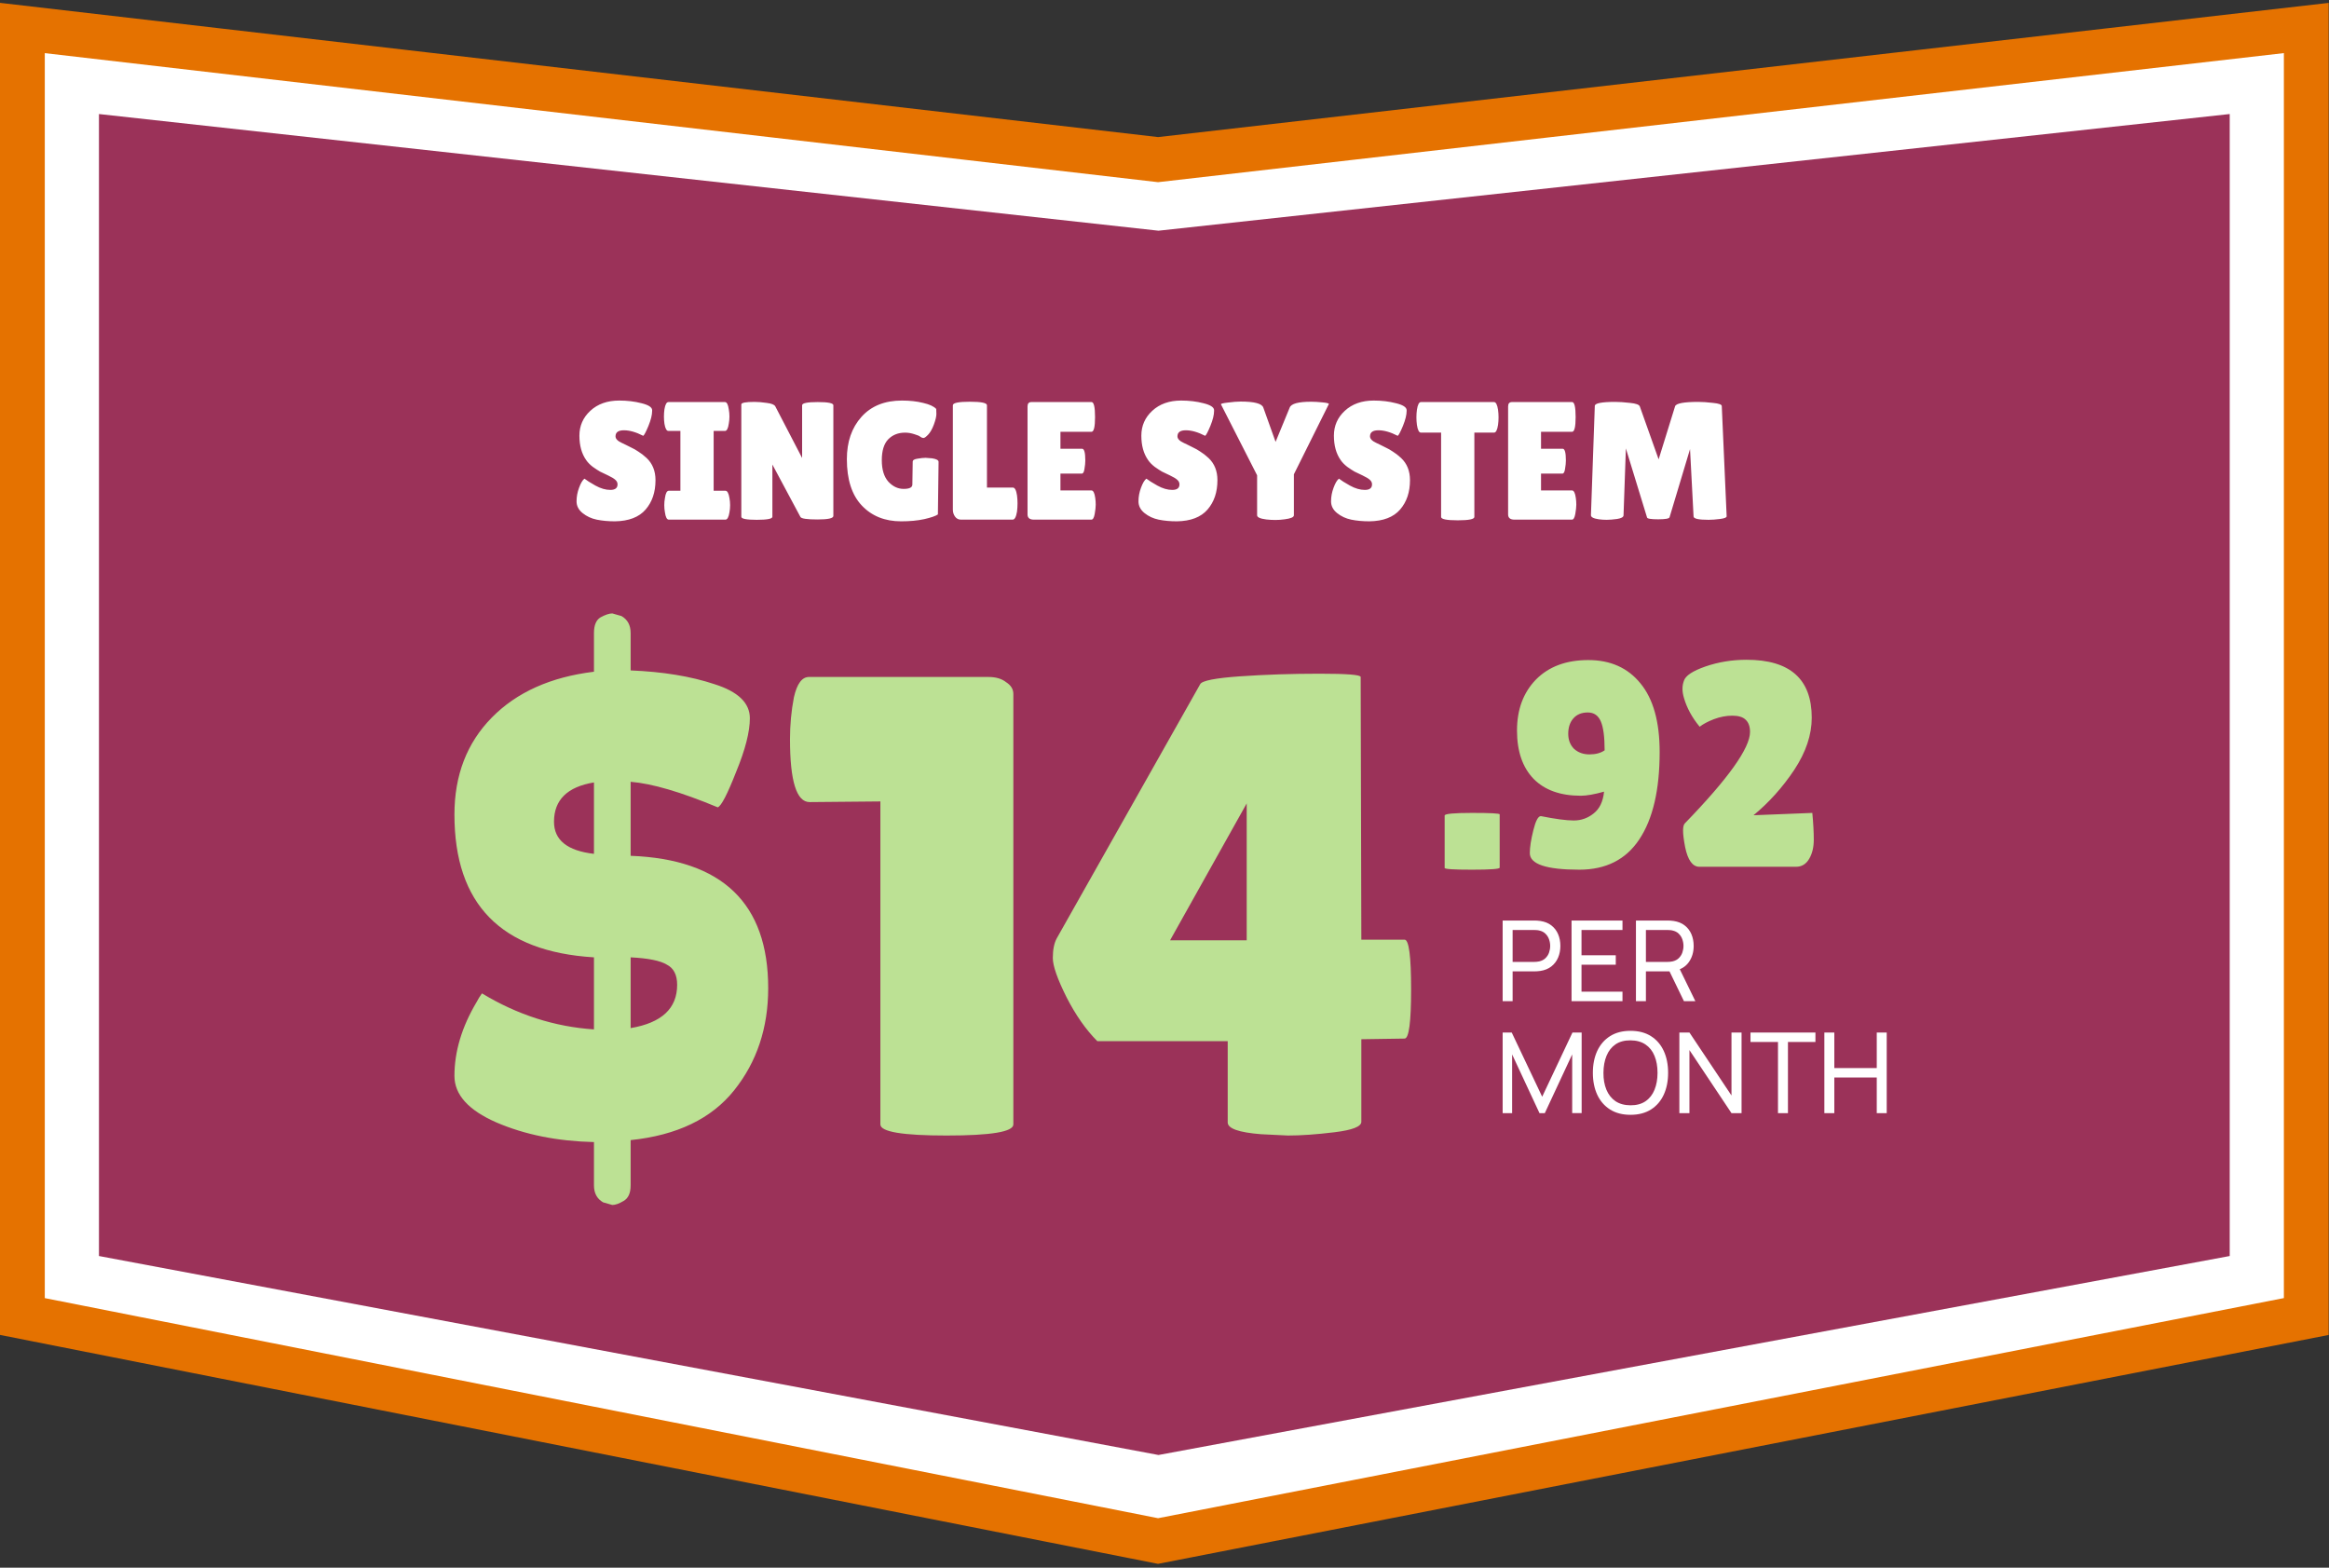
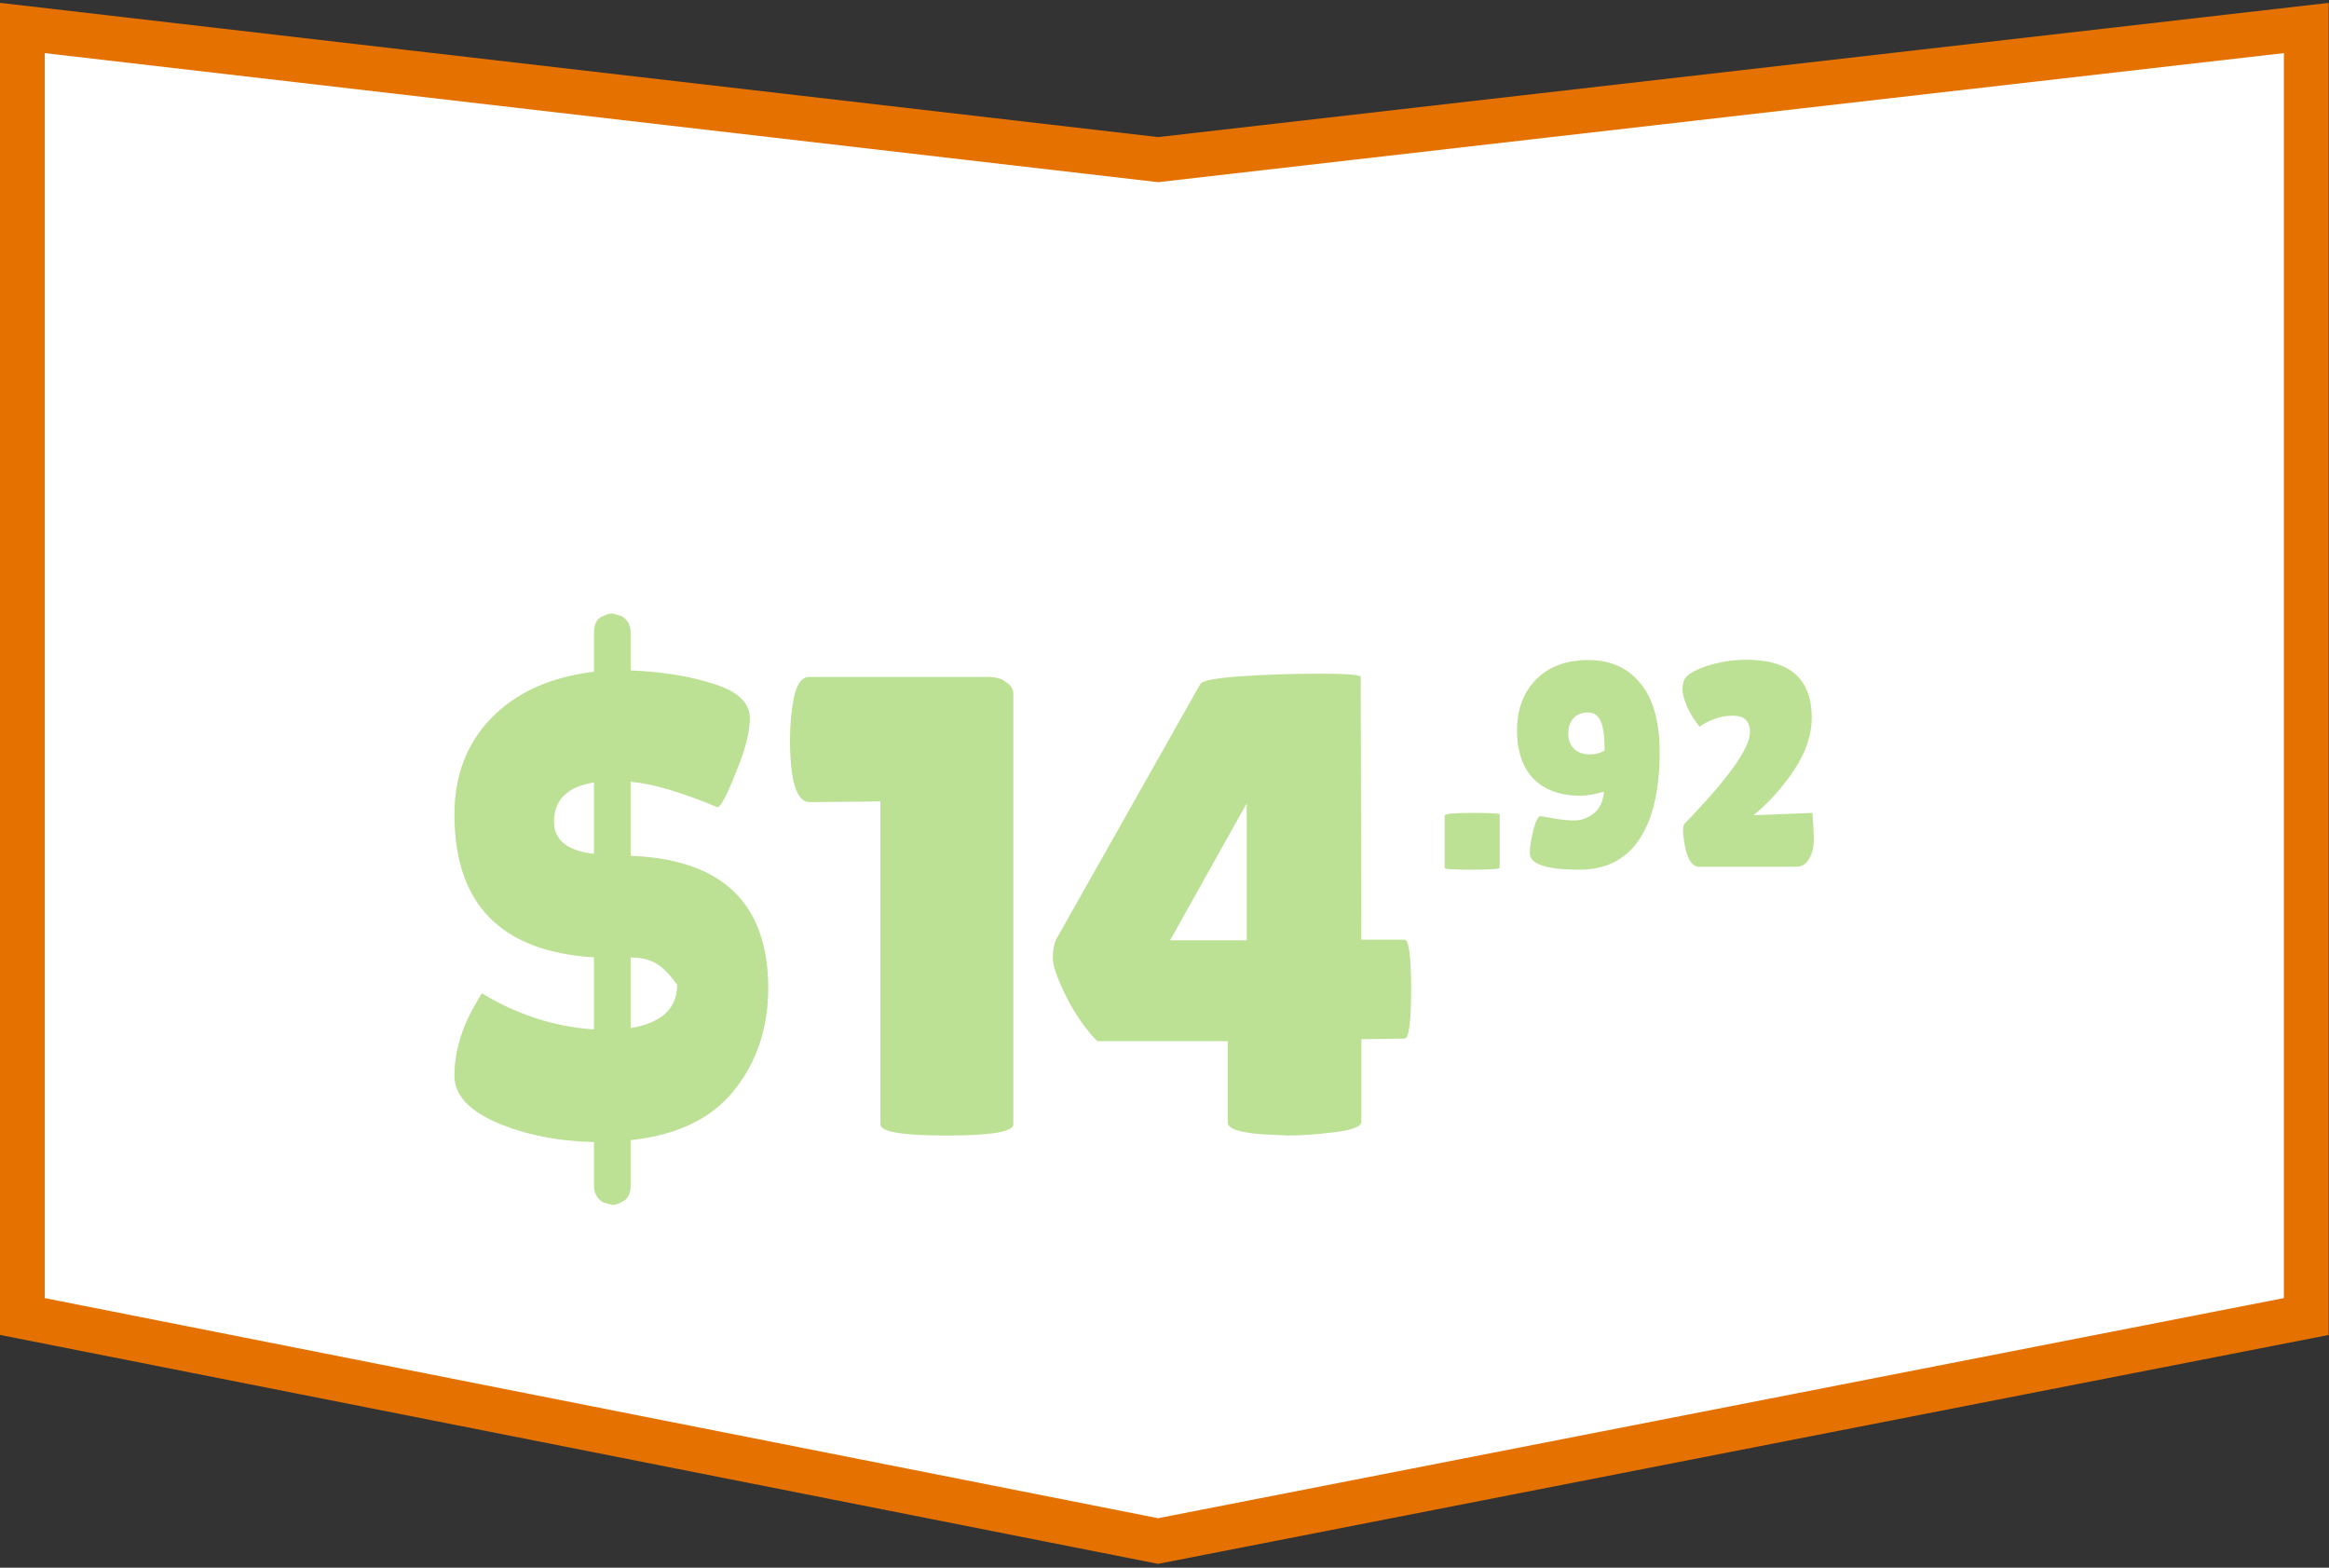
<svg xmlns="http://www.w3.org/2000/svg" width="416" height="280" viewBox="0 0 416 280" fill="none">
  <rect x="0" y="0" width="416" height="280" fill="#333333" stroke="none" />
  <path fill-rule="evenodd" clip-rule="evenodd" d="M4 5L206.851 28.511L411.941 5V235.135L206.851 275.234L4 235.135V5Z" fill="white" stroke="#E57200" stroke-width="8" />
-   <path fill-rule="evenodd" clip-rule="evenodd" d="M17.674 20.367L206.926 41.204L398.266 20.367V224.329L206.926 259.868L17.674 224.329V20.367Z" fill="#9B3259" />
  <path d="M104.393 85.49C104.773 85.79 105.423 86.2 106.343 86.72C107.283 87.24 108.173 87.5 109.013 87.5C109.873 87.5 110.303 87.17 110.303 86.51C110.303 86.21 110.183 85.95 109.943 85.73C109.703 85.49 109.263 85.22 108.623 84.92C107.983 84.62 107.503 84.39 107.183 84.23C106.863 84.05 106.433 83.77 105.893 83.39C105.373 82.99 104.973 82.58 104.693 82.16C103.893 81.02 103.493 79.57 103.493 77.81C103.493 76.05 104.143 74.57 105.443 73.37C106.763 72.15 108.483 71.54 110.603 71.54C112.043 71.54 113.373 71.7 114.593 72.02C115.813 72.32 116.443 72.72 116.483 73.22C116.483 73.28 116.483 73.34 116.483 73.4C116.483 74.1 116.263 74.99 115.823 76.07C115.383 77.13 115.073 77.72 114.893 77.84C113.613 77.18 112.463 76.85 111.443 76.85C110.443 76.85 109.943 77.21 109.943 77.93C109.943 78.37 110.313 78.76 111.053 79.1C111.213 79.18 111.443 79.29 111.743 79.43C112.043 79.57 112.383 79.74 112.763 79.94C113.163 80.12 113.583 80.36 114.023 80.66C114.483 80.94 114.973 81.32 115.493 81.8C116.553 82.8 117.083 84.12 117.083 85.76C117.083 87.9 116.493 89.65 115.313 91.01C114.133 92.37 112.313 93.07 109.853 93.11C108.653 93.11 107.563 93.01 106.583 92.81C105.623 92.61 104.783 92.22 104.063 91.64C103.343 91.06 102.983 90.36 102.983 89.54C102.983 88.72 103.133 87.91 103.433 87.11C103.733 86.29 104.053 85.75 104.393 85.49ZM121.531 87.65V76.97H119.401C119.061 76.97 118.821 76.54 118.681 75.68C118.621 75.26 118.591 74.83 118.591 74.39C118.591 73.95 118.621 73.52 118.681 73.1C118.821 72.24 119.061 71.81 119.401 71.81H129.481C129.821 71.81 130.051 72.24 130.171 73.1C130.251 73.52 130.291 73.95 130.291 74.39C130.291 74.83 130.251 75.26 130.171 75.68C130.051 76.54 129.821 76.97 129.481 76.97H127.471V87.65H129.571C129.911 87.65 130.151 88.08 130.291 88.94C130.371 89.36 130.411 89.79 130.411 90.23C130.411 90.67 130.371 91.1 130.291 91.52C130.151 92.38 129.911 92.81 129.571 92.81H119.461C119.121 92.81 118.891 92.38 118.771 91.52C118.691 91.1 118.651 90.67 118.651 90.23C118.651 89.79 118.691 89.36 118.771 88.94C118.891 88.08 119.121 87.65 119.461 87.65H121.531ZM148.852 92.15C148.852 92.57 147.912 92.78 146.032 92.78C144.152 92.78 143.132 92.63 142.972 92.33L137.962 82.97V92.3C137.962 92.66 137.032 92.84 135.172 92.84C133.332 92.84 132.412 92.66 132.412 92.3V72.23C132.412 71.93 133.202 71.78 134.782 71.78C135.402 71.78 136.122 71.84 136.942 71.96C137.782 72.06 138.292 72.26 138.472 72.56L143.272 81.8V72.38C143.272 72 144.202 71.81 146.062 71.81C147.922 71.81 148.852 72 148.852 72.38V92.15ZM162.965 86.54L163.025 82.46C163.025 82.18 163.315 82 163.895 81.92C164.475 81.82 164.955 81.77 165.335 81.77L166.505 81.86C167.265 81.98 167.645 82.19 167.645 82.49L167.525 91.88C167.125 92.16 166.315 92.44 165.095 92.72C163.895 92.98 162.515 93.11 160.955 93.11C158.055 93.11 155.715 92.17 153.935 90.29C152.155 88.41 151.265 85.65 151.265 82.01C151.265 78.91 152.135 76.39 153.875 74.45C155.615 72.51 158.025 71.54 161.105 71.54C162.505 71.54 163.765 71.68 164.885 71.96C166.025 72.22 166.805 72.58 167.225 73.04C167.245 73.2 167.255 73.5 167.255 73.94C167.255 74.38 167.105 75.01 166.805 75.83C166.505 76.63 166.165 77.23 165.785 77.63C165.405 78.03 165.125 78.23 164.945 78.23C164.785 78.23 164.605 78.16 164.405 78.02C164.225 77.86 163.855 77.7 163.295 77.54C162.735 77.36 162.195 77.27 161.675 77.27C160.435 77.27 159.425 77.67 158.645 78.47C157.885 79.27 157.505 80.51 157.505 82.19C157.505 83.87 157.895 85.15 158.675 86.03C159.475 86.89 160.385 87.32 161.405 87.32C162.445 87.32 162.965 87.06 162.965 86.54ZM170.198 91.04V72.38C170.198 71.96 171.208 71.75 173.228 71.75C175.268 71.75 176.288 71.96 176.288 72.38V87.08H180.908C181.268 87.08 181.518 87.55 181.658 88.49C181.718 88.95 181.748 89.42 181.748 89.9C181.748 90.38 181.718 90.87 181.658 91.37C181.498 92.33 181.238 92.81 180.878 92.81H171.638C171.198 92.81 170.848 92.63 170.588 92.27C170.328 91.91 170.198 91.5 170.198 91.04ZM193.285 80.15C193.665 80.15 193.855 80.85 193.855 82.25C193.855 82.67 193.805 83.17 193.705 83.75C193.625 84.31 193.465 84.59 193.225 84.59H189.415V87.59H194.935C195.275 87.59 195.505 88.03 195.625 88.91C195.685 89.29 195.715 89.7 195.715 90.14C195.715 90.56 195.655 91.11 195.535 91.79C195.415 92.47 195.215 92.81 194.935 92.81H184.675C183.915 92.81 183.535 92.5 183.535 91.88V72.59C183.535 72.07 183.765 71.81 184.225 71.81H194.965C195.385 71.81 195.595 72.7 195.595 74.48C195.595 76.24 195.385 77.12 194.965 77.12H189.415V80.15H193.285ZM204.764 85.49C205.144 85.79 205.794 86.2 206.714 86.72C207.654 87.24 208.544 87.5 209.384 87.5C210.244 87.5 210.674 87.17 210.674 86.51C210.674 86.21 210.554 85.95 210.314 85.73C210.074 85.49 209.634 85.22 208.994 84.92C208.354 84.62 207.874 84.39 207.554 84.23C207.234 84.05 206.804 83.77 206.264 83.39C205.744 82.99 205.344 82.58 205.064 82.16C204.264 81.02 203.864 79.57 203.864 77.81C203.864 76.05 204.514 74.57 205.814 73.37C207.134 72.15 208.854 71.54 210.974 71.54C212.414 71.54 213.744 71.7 214.964 72.02C216.184 72.32 216.814 72.72 216.854 73.22C216.854 73.28 216.854 73.34 216.854 73.4C216.854 74.1 216.634 74.99 216.194 76.07C215.754 77.13 215.444 77.72 215.264 77.84C213.984 77.18 212.834 76.85 211.814 76.85C210.814 76.85 210.314 77.21 210.314 77.93C210.314 78.37 210.684 78.76 211.424 79.1C211.584 79.18 211.814 79.29 212.114 79.43C212.414 79.57 212.754 79.74 213.134 79.94C213.534 80.12 213.954 80.36 214.394 80.66C214.854 80.94 215.344 81.32 215.864 81.8C216.924 82.8 217.454 84.12 217.454 85.76C217.454 87.9 216.864 89.65 215.684 91.01C214.504 92.37 212.684 93.07 210.224 93.11C209.024 93.11 207.934 93.01 206.954 92.81C205.994 92.61 205.154 92.22 204.434 91.64C203.714 91.06 203.354 90.36 203.354 89.54C203.354 88.72 203.504 87.91 203.804 87.11C204.104 86.29 204.424 85.75 204.764 85.49ZM230.362 72.8C230.622 72.1 231.902 71.75 234.202 71.75C234.782 71.75 235.462 71.79 236.242 71.87C237.042 71.95 237.412 72.05 237.352 72.17L231.112 84.71V92.03C231.112 92.37 230.562 92.61 229.462 92.75C228.902 92.83 228.352 92.87 227.812 92.87C227.272 92.87 226.732 92.84 226.192 92.78C225.092 92.64 224.542 92.39 224.542 92.03V84.89L218.092 72.23C218.012 72.11 218.422 72 219.322 71.9C220.222 71.78 220.982 71.72 221.602 71.72C224.062 71.72 225.412 72.08 225.652 72.8L227.842 78.92L230.362 72.8ZM239.159 85.49C239.539 85.79 240.189 86.2 241.109 86.72C242.049 87.24 242.939 87.5 243.779 87.5C244.639 87.5 245.069 87.17 245.069 86.51C245.069 86.21 244.949 85.95 244.709 85.73C244.469 85.49 244.029 85.22 243.389 84.92C242.749 84.62 242.269 84.39 241.949 84.23C241.629 84.05 241.199 83.77 240.659 83.39C240.139 82.99 239.739 82.58 239.459 82.16C238.659 81.02 238.259 79.57 238.259 77.81C238.259 76.05 238.909 74.57 240.209 73.37C241.529 72.15 243.249 71.54 245.369 71.54C246.809 71.54 248.139 71.7 249.359 72.02C250.579 72.32 251.209 72.72 251.249 73.22C251.249 73.28 251.249 73.34 251.249 73.4C251.249 74.1 251.029 74.99 250.589 76.07C250.149 77.13 249.839 77.72 249.659 77.84C248.379 77.18 247.229 76.85 246.209 76.85C245.209 76.85 244.709 77.21 244.709 77.93C244.709 78.37 245.079 78.76 245.819 79.1C245.979 79.18 246.209 79.29 246.509 79.43C246.809 79.57 247.149 79.74 247.529 79.94C247.929 80.12 248.349 80.36 248.789 80.66C249.249 80.94 249.739 81.32 250.259 81.8C251.319 82.8 251.849 84.12 251.849 85.76C251.849 87.9 251.259 89.65 250.079 91.01C248.899 92.37 247.079 93.07 244.619 93.11C243.419 93.11 242.329 93.01 241.349 92.81C240.389 92.61 239.549 92.22 238.829 91.64C238.109 91.06 237.749 90.36 237.749 89.54C237.749 88.72 237.899 87.91 238.199 87.11C238.499 86.29 238.819 85.75 239.159 85.49ZM263.346 92.33C263.346 92.73 262.356 92.93 260.376 92.93C258.396 92.93 257.406 92.73 257.406 92.33V77.27H253.806C253.466 77.27 253.226 76.81 253.086 75.89C253.026 75.45 252.996 75 252.996 74.54C252.996 74.08 253.026 73.63 253.086 73.19C253.226 72.27 253.466 71.81 253.806 71.81H266.856C267.196 71.81 267.436 72.27 267.576 73.19C267.636 73.63 267.666 74.08 267.666 74.54C267.666 75 267.636 75.45 267.576 75.89C267.436 76.81 267.196 77.27 266.856 77.27H263.346V92.33ZM279.125 80.15C279.505 80.15 279.695 80.85 279.695 82.25C279.695 82.67 279.645 83.17 279.545 83.75C279.465 84.31 279.305 84.59 279.065 84.59H275.255V87.59H280.775C281.115 87.59 281.345 88.03 281.465 88.91C281.525 89.29 281.555 89.7 281.555 90.14C281.555 90.56 281.495 91.11 281.375 91.79C281.255 92.47 281.055 92.81 280.775 92.81H270.515C269.755 92.81 269.375 92.5 269.375 91.88V72.59C269.375 72.07 269.605 71.81 270.065 71.81H280.805C281.225 71.81 281.435 72.7 281.435 74.48C281.435 76.24 281.225 77.12 280.805 77.12H275.255V80.15H279.125ZM305.17 92.84C303.39 92.84 302.5 92.64 302.5 92.24L301.87 80.21L298.21 92.39C298.13 92.63 297.45 92.75 296.17 92.75C294.89 92.75 294.23 92.64 294.19 92.42L290.41 80.09L289.99 92.06C289.97 92.36 289.59 92.57 288.85 92.69C288.11 92.79 287.49 92.84 286.99 92.84C286.51 92.84 286.04 92.81 285.58 92.75C284.62 92.61 284.15 92.36 284.17 92L284.86 72.5C284.86 72.02 286.08 71.78 288.52 71.78C289.24 71.78 290.12 71.84 291.16 71.96C292.2 72.06 292.78 72.27 292.9 72.59L296.26 82.04L299.2 72.56C299.38 72.04 300.76 71.78 303.34 71.78C304.08 71.78 304.96 71.84 305.98 71.96C307.02 72.06 307.54 72.25 307.54 72.53L308.41 92.21C308.41 92.43 308.02 92.59 307.24 92.69C306.46 92.79 305.77 92.84 305.17 92.84Z" fill="white" />
-   <path d="M112.644 113.071V119.74C118.416 119.974 123.408 120.793 127.62 122.197C131.832 123.523 133.938 125.551 133.938 128.281C133.938 130.699 133.119 133.897 131.481 137.875C129.921 141.853 128.829 143.959 128.205 144.193C121.653 141.463 116.466 139.942 112.644 139.63V152.851C129.024 153.475 137.214 161.353 137.214 176.485C137.214 183.583 135.186 189.667 131.13 194.737C127.074 199.807 120.912 202.771 112.644 203.629V211.702C112.644 213.106 112.215 214.042 111.357 214.51C110.577 214.978 109.914 215.212 109.368 215.212L107.73 214.744C106.638 214.12 106.092 213.106 106.092 211.702V203.98C99.54 203.824 93.729 202.654 88.659 200.47C83.667 198.286 81.171 195.517 81.171 192.163C81.171 187.795 82.497 183.388 85.149 178.942C85.383 178.474 85.695 177.967 86.085 177.421C92.403 181.243 99.072 183.388 106.092 183.856V170.986C89.478 169.972 81.171 161.47 81.171 145.48C81.171 138.46 83.394 132.688 87.84 128.164C92.286 123.64 98.37 120.91 106.092 119.974V113.071C106.092 111.667 106.482 110.731 107.262 110.263C108.12 109.795 108.822 109.561 109.368 109.561L111.006 110.029C112.098 110.653 112.644 111.667 112.644 113.071ZM120.951 175.9C120.951 174.106 120.327 172.897 119.079 172.273C117.909 171.571 115.764 171.142 112.644 170.986V183.622C118.182 182.686 120.951 180.112 120.951 175.9ZM98.955 146.767C98.955 150.043 101.334 151.954 106.092 152.5V139.747C101.334 140.527 98.955 142.867 98.955 146.767ZM181.002 200.821C181.002 202.147 177.024 202.81 169.068 202.81C161.19 202.81 157.251 202.147 157.251 200.821V143.14L144.615 143.257C142.275 143.257 141.105 139.513 141.105 132.025C141.105 129.451 141.339 126.955 141.807 124.537C142.353 122.119 143.25 120.91 144.498 120.91H176.556C177.882 120.91 178.935 121.222 179.715 121.846C180.573 122.392 181.002 123.094 181.002 123.952V200.821ZM250.88 167.827C251.66 167.827 252.05 170.791 252.05 176.719C252.05 182.569 251.66 185.494 250.88 185.494L243.158 185.611V200.353C243.158 201.211 241.559 201.835 238.361 202.225C235.163 202.615 232.394 202.81 230.054 202.81L225.257 202.576C221.279 202.264 219.29 201.562 219.29 200.47V185.962H196.007C193.979 183.934 192.146 181.321 190.508 178.123C188.87 174.847 188.051 172.507 188.051 171.103C188.051 169.621 188.285 168.451 188.753 167.593L214.376 122.197C214.688 121.573 217.067 121.105 221.513 120.793C226.037 120.481 230.756 120.325 235.67 120.325C240.584 120.325 243.041 120.52 243.041 120.91L243.158 167.827H250.88ZM222.683 167.944V143.491L208.994 167.944H222.683Z" fill="#BCE194" />
+   <path d="M112.644 113.071V119.74C118.416 119.974 123.408 120.793 127.62 122.197C131.832 123.523 133.938 125.551 133.938 128.281C133.938 130.699 133.119 133.897 131.481 137.875C129.921 141.853 128.829 143.959 128.205 144.193C121.653 141.463 116.466 139.942 112.644 139.63V152.851C129.024 153.475 137.214 161.353 137.214 176.485C137.214 183.583 135.186 189.667 131.13 194.737C127.074 199.807 120.912 202.771 112.644 203.629V211.702C112.644 213.106 112.215 214.042 111.357 214.51C110.577 214.978 109.914 215.212 109.368 215.212L107.73 214.744C106.638 214.12 106.092 213.106 106.092 211.702V203.98C99.54 203.824 93.729 202.654 88.659 200.47C83.667 198.286 81.171 195.517 81.171 192.163C81.171 187.795 82.497 183.388 85.149 178.942C85.383 178.474 85.695 177.967 86.085 177.421C92.403 181.243 99.072 183.388 106.092 183.856V170.986C89.478 169.972 81.171 161.47 81.171 145.48C81.171 138.46 83.394 132.688 87.84 128.164C92.286 123.64 98.37 120.91 106.092 119.974V113.071C106.092 111.667 106.482 110.731 107.262 110.263C108.12 109.795 108.822 109.561 109.368 109.561L111.006 110.029C112.098 110.653 112.644 111.667 112.644 113.071ZM120.951 175.9C117.909 171.571 115.764 171.142 112.644 170.986V183.622C118.182 182.686 120.951 180.112 120.951 175.9ZM98.955 146.767C98.955 150.043 101.334 151.954 106.092 152.5V139.747C101.334 140.527 98.955 142.867 98.955 146.767ZM181.002 200.821C181.002 202.147 177.024 202.81 169.068 202.81C161.19 202.81 157.251 202.147 157.251 200.821V143.14L144.615 143.257C142.275 143.257 141.105 139.513 141.105 132.025C141.105 129.451 141.339 126.955 141.807 124.537C142.353 122.119 143.25 120.91 144.498 120.91H176.556C177.882 120.91 178.935 121.222 179.715 121.846C180.573 122.392 181.002 123.094 181.002 123.952V200.821ZM250.88 167.827C251.66 167.827 252.05 170.791 252.05 176.719C252.05 182.569 251.66 185.494 250.88 185.494L243.158 185.611V200.353C243.158 201.211 241.559 201.835 238.361 202.225C235.163 202.615 232.394 202.81 230.054 202.81L225.257 202.576C221.279 202.264 219.29 201.562 219.29 200.47V185.962H196.007C193.979 183.934 192.146 181.321 190.508 178.123C188.87 174.847 188.051 172.507 188.051 171.103C188.051 169.621 188.285 168.451 188.753 167.593L214.376 122.197C214.688 121.573 217.067 121.105 221.513 120.793C226.037 120.481 230.756 120.325 235.67 120.325C240.584 120.325 243.041 120.52 243.041 120.91L243.158 167.827H250.88ZM222.683 167.944V143.491L208.994 167.944H222.683Z" fill="#BCE194" />
  <path d="M267.868 154.966C267.868 155.208 266.221 155.33 262.928 155.33C259.669 155.33 258.04 155.226 258.04 155.018V145.658C258.04 145.346 259.669 145.19 262.928 145.19C266.221 145.19 267.868 145.276 267.868 145.45V154.966ZM275.227 145.762C277.827 146.282 279.785 146.542 281.103 146.542C282.42 146.542 283.599 146.126 284.639 145.294C285.713 144.462 286.337 143.162 286.511 141.394C284.777 141.879 283.391 142.122 282.351 142.122C278.711 142.122 275.903 141.116 273.927 139.106C271.951 137.06 270.963 134.183 270.963 130.474C270.963 126.73 272.089 123.696 274.343 121.374C276.631 119.051 279.751 117.89 283.703 117.89C287.655 117.89 290.757 119.276 293.011 122.05C295.299 124.823 296.443 128.914 296.443 134.322C296.443 141.082 295.229 146.282 292.803 149.922C290.411 153.527 286.84 155.33 282.091 155.33C276.197 155.33 273.251 154.342 273.251 152.366C273.251 151.326 273.459 149.974 273.875 148.31C274.291 146.611 274.741 145.762 275.227 145.762ZM283.599 127.25C282.489 127.25 281.623 127.614 280.999 128.342C280.409 129.035 280.115 129.936 280.115 131.046C280.115 132.155 280.461 133.056 281.155 133.75C281.883 134.408 282.801 134.738 283.911 134.738C285.02 134.738 285.921 134.495 286.615 134.01C286.615 131.618 286.389 129.902 285.939 128.862C285.488 127.787 284.708 127.25 283.599 127.25ZM320.801 154.81H303.537C302.324 154.81 301.474 153.631 300.989 151.274C300.746 149.991 300.625 149.02 300.625 148.362C300.625 147.703 300.729 147.27 300.937 147.062C308.702 139.054 312.585 133.611 312.585 130.734C312.585 129.763 312.325 129.035 311.805 128.55C311.32 128.064 310.522 127.822 309.413 127.822C308.338 127.822 307.246 128.03 306.137 128.446C305.062 128.862 304.213 129.312 303.589 129.798C302.237 128.168 301.301 126.452 300.781 124.65C300.608 124.06 300.521 123.523 300.521 123.038C300.521 122.518 300.608 122.032 300.781 121.582C301.058 120.68 302.341 119.831 304.629 119.034C306.952 118.236 309.396 117.838 311.961 117.838C319.726 117.838 323.609 121.287 323.609 128.186C323.609 131.236 322.569 134.339 320.489 137.494C318.409 140.614 315.982 143.318 313.209 145.606L323.713 145.19C323.886 147.027 323.973 148.622 323.973 149.974C323.973 151.326 323.696 152.47 323.141 153.406C322.586 154.342 321.806 154.81 320.801 154.81Z" fill="#BCE194" />
-   <path d="M268.4 178.81V164.41H274.09C274.23 164.41 274.397 164.416 274.59 164.43C274.783 164.436 274.97 164.456 275.15 164.49C275.93 164.61 276.583 164.876 277.11 165.29C277.643 165.703 278.043 166.226 278.31 166.86C278.577 167.486 278.71 168.183 278.71 168.95C278.71 169.71 278.573 170.406 278.3 171.04C278.033 171.666 277.633 172.19 277.1 172.61C276.573 173.023 275.923 173.29 275.15 173.41C274.97 173.436 274.783 173.456 274.59 173.47C274.397 173.483 274.23 173.49 274.09 173.49H270.18V178.81H268.4ZM270.18 171.8H274.03C274.157 171.8 274.3 171.793 274.46 171.78C274.627 171.766 274.783 171.743 274.93 171.71C275.39 171.603 275.763 171.41 276.05 171.13C276.343 170.843 276.557 170.51 276.69 170.13C276.823 169.743 276.89 169.35 276.89 168.95C276.89 168.55 276.823 168.16 276.69 167.78C276.557 167.393 276.343 167.056 276.05 166.77C275.763 166.483 275.39 166.29 274.93 166.19C274.783 166.15 274.627 166.126 274.46 166.12C274.3 166.106 274.157 166.1 274.03 166.1H270.18V171.8ZM280.705 178.81V164.41H289.805V166.1H282.485V170.61H288.605V172.3H282.485V177.12H289.805V178.81H280.705ZM292.209 178.81V164.41H297.899C298.039 164.41 298.205 164.416 298.399 164.43C298.592 164.436 298.779 164.456 298.959 164.49C299.739 164.61 300.392 164.876 300.919 165.29C301.452 165.703 301.852 166.226 302.119 166.86C302.385 167.486 302.519 168.183 302.519 168.95C302.519 170.063 302.229 171.03 301.649 171.85C301.069 172.663 300.219 173.173 299.099 173.38L298.419 173.49H293.989V178.81H292.209ZM300.779 178.81L297.939 172.95L299.699 172.41L302.819 178.81H300.779ZM293.989 171.8H297.839C297.965 171.8 298.109 171.793 298.269 171.78C298.435 171.766 298.592 171.743 298.739 171.71C299.199 171.603 299.572 171.41 299.859 171.13C300.152 170.843 300.365 170.51 300.499 170.13C300.632 169.743 300.699 169.35 300.699 168.95C300.699 168.55 300.632 168.16 300.499 167.78C300.365 167.393 300.152 167.056 299.859 166.77C299.572 166.483 299.199 166.29 298.739 166.19C298.592 166.15 298.435 166.126 298.269 166.12C298.109 166.106 297.965 166.1 297.839 166.1H293.989V171.8ZM268.4 198.81V184.41H270.02L275.46 195.88L280.87 184.41H282.51V198.8H280.82V188.32L275.93 198.81H274.98L270.09 188.32V198.81H268.4ZM291.234 199.11C289.801 199.11 288.584 198.793 287.584 198.16C286.584 197.526 285.821 196.646 285.294 195.52C284.774 194.393 284.514 193.09 284.514 191.61C284.514 190.13 284.774 188.826 285.294 187.7C285.821 186.573 286.584 185.693 287.584 185.06C288.584 184.426 289.801 184.11 291.234 184.11C292.674 184.11 293.894 184.426 294.894 185.06C295.894 185.693 296.654 186.573 297.174 187.7C297.694 188.826 297.954 190.13 297.954 191.61C297.954 193.09 297.694 194.393 297.174 195.52C296.654 196.646 295.894 197.526 294.894 198.16C293.894 198.793 292.674 199.11 291.234 199.11ZM291.234 197.41C292.307 197.416 293.201 197.176 293.914 196.69C294.634 196.196 295.171 195.513 295.524 194.64C295.884 193.766 296.064 192.756 296.064 191.61C296.064 190.456 295.884 189.446 295.524 188.58C295.171 187.713 294.634 187.036 293.914 186.55C293.201 186.063 292.307 185.816 291.234 185.81C290.161 185.803 289.267 186.043 288.554 186.53C287.847 187.016 287.314 187.696 286.954 188.57C286.594 189.443 286.411 190.456 286.404 191.61C286.397 192.756 286.574 193.763 286.934 194.63C287.294 195.496 287.831 196.176 288.544 196.67C289.264 197.156 290.161 197.403 291.234 197.41ZM299.963 198.81V184.41H301.763L309.273 195.66V184.41H311.073V198.81H309.273L301.763 187.55V198.81H299.963ZM317.579 198.81V186.1H312.669V184.41H324.269V186.1H319.359V198.81H317.579ZM325.861 198.81V184.41H327.641V190.76H335.221V184.41H337.001V198.81H335.221V192.45H327.641V198.81H325.861Z" fill="white" />
</svg>